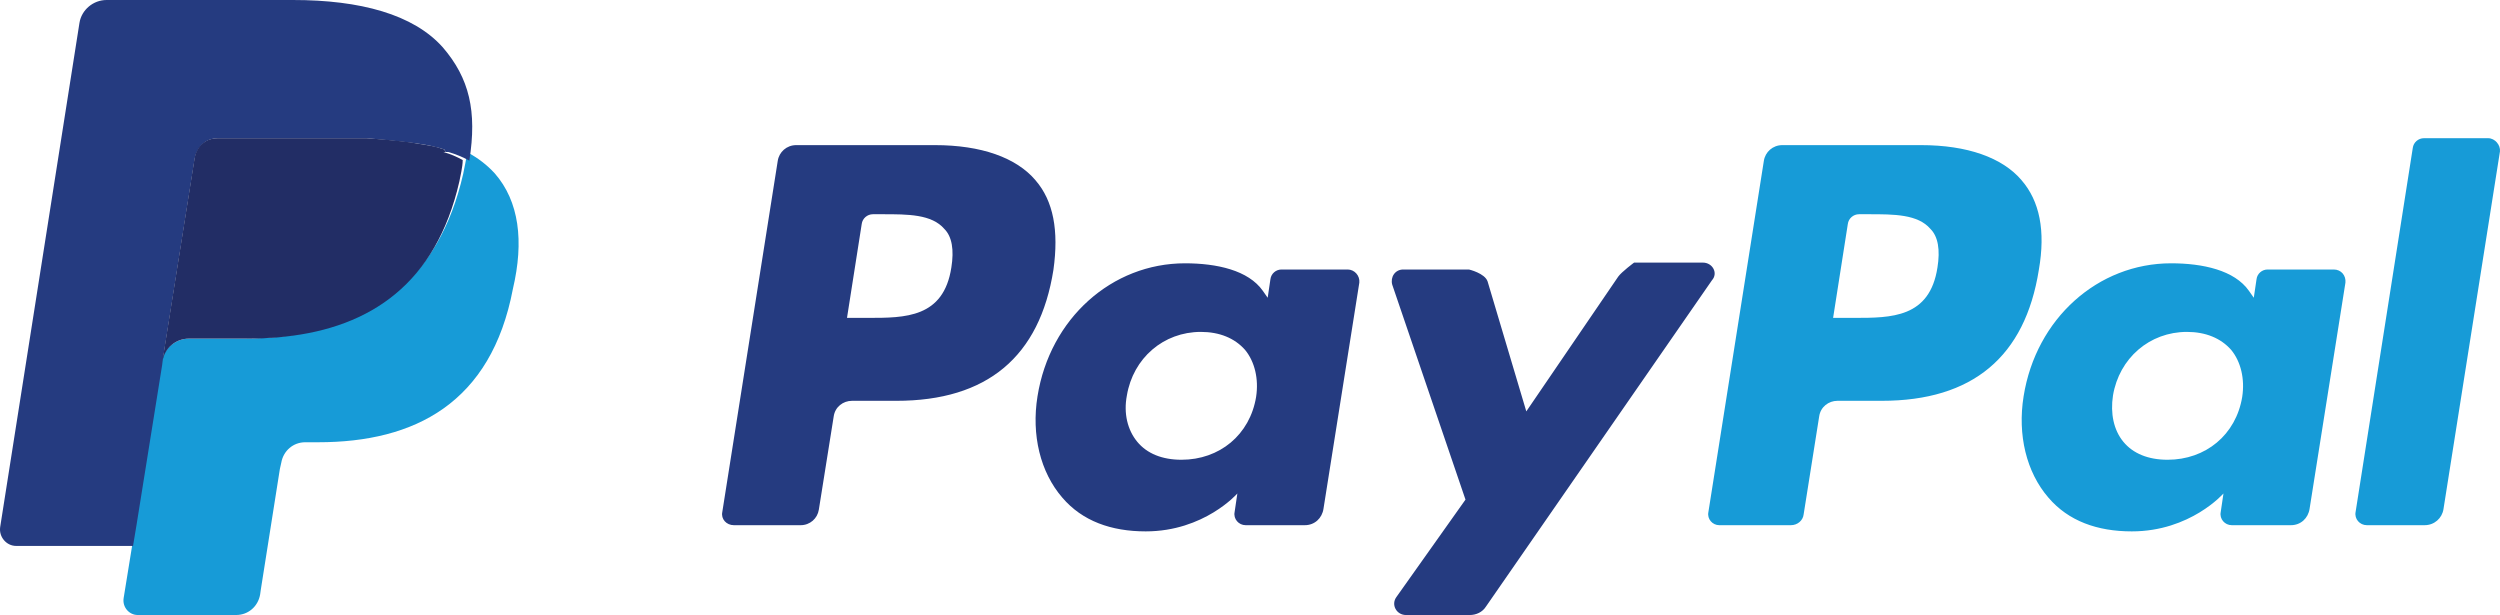
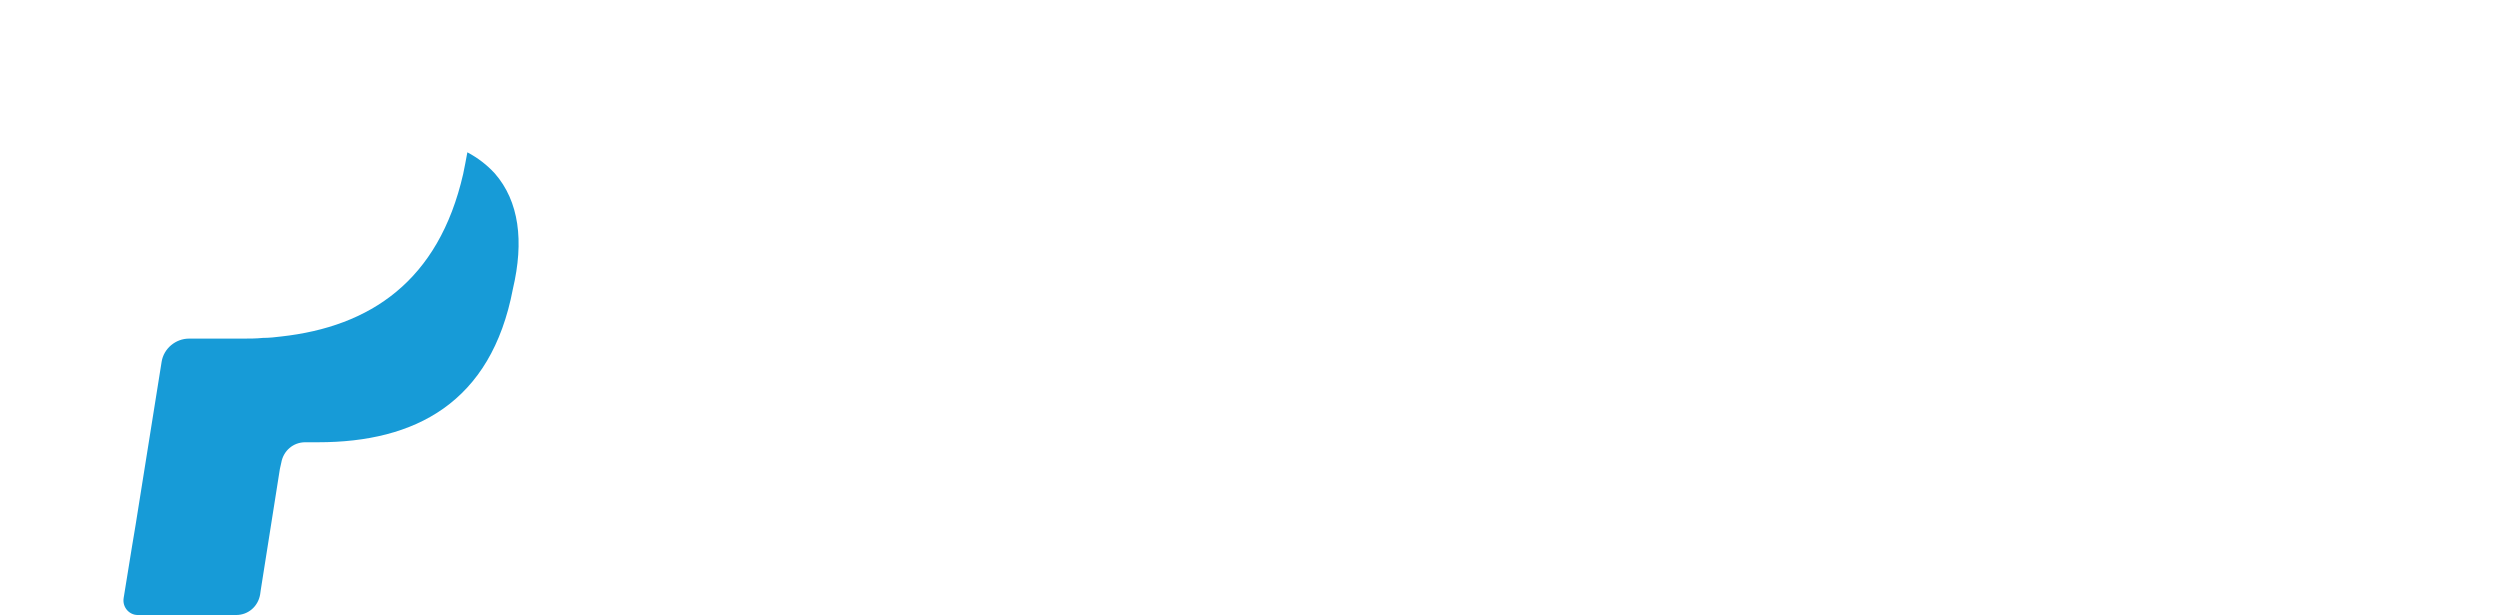
<svg xmlns="http://www.w3.org/2000/svg" id="Layer_1" viewBox="0 0 203.244 50">
-   <path d="M164.353,14.655c-1.569-1.849-4.426-2.857-8.18-2.857h-11.273c-.779,0-1.392,.557-1.503,1.28l-4.51,28.561c-.111,.557,.334,1.058,.891,1.058h5.81c.55,0,.989-.385,1.044-.879l1.264-7.969c.11-.769,.769-1.264,1.484-1.264h3.599c7.396,0,11.654-3.586,12.774-10.645,.56-3.194,.056-5.603-1.401-7.284h0Zm-6.842,7.088c-.626,4.1-3.758,4.1-6.776,4.1h-1.708l1.196-7.63c.057-.456,.456-.797,.911-.797h.797c2.05,0,3.986,0,5.011,1.196,.626,.626,.797,1.708,.569,3.132Zm32.215,.167h-5.379c-.448,0-.84,.336-.896,.784l-.224,1.513-.392-.56c-1.177-1.681-3.754-2.241-6.331-2.241-5.939,0-10.982,4.482-11.99,10.813-.504,3.138,.224,6.163,2.017,8.236,1.625,1.905,3.978,2.745,6.779,2.745,4.762,0,7.452-3.082,7.452-3.082l-.224,1.513c-.112,.56,.336,1.065,.896,1.065h4.818c.784,0,1.401-.56,1.513-1.345l2.913-18.377c.056-.56-.336-1.065-.952-1.065h0Zm-7.439,10.355c-.506,3.09-2.978,5.112-6.067,5.112-1.573,0-2.809-.506-3.596-1.461-.787-.955-1.067-2.303-.843-3.764,.506-3.034,2.978-5.169,6.011-5.169,1.517,0,2.753,.506,3.596,1.461,.787,.955,1.124,2.36,.899,3.82h0Zm19.988-21.03h-5.215c-.453,0-.85,.34-.907,.794l-4.648,29.59c-.113,.567,.34,1.077,.907,1.077h4.705c.794,0,1.417-.567,1.531-1.304l4.592-29.08c.057-.51-.397-1.077-.964-1.077h0Z" fill="#179bd7" />
-   <path d="M84.185,14.655c-1.569-1.849-4.426-2.857-8.18-2.857h-11.273c-.779,0-1.392,.557-1.503,1.28l-4.51,28.561c-.111,.557,.334,1.058,.946,1.058h5.421c.769,0,1.374-.55,1.484-1.264l1.209-7.584c.11-.769,.769-1.264,1.484-1.264h3.604c7.396,0,11.654-3.586,12.774-10.645,.448-3.194,0-5.603-1.457-7.284h0Zm-6.842,7.088c-.626,4.1-3.758,4.1-6.776,4.1h-1.708l1.196-7.63c.057-.456,.456-.797,.911-.797h.797c2.05,0,3.986,0,5.011,1.196,.626,.626,.797,1.708,.569,3.132Zm32.215,.167h-5.379c-.448,0-.84,.336-.896,.784l-.224,1.513-.392-.56c-1.177-1.681-3.754-2.241-6.331-2.241-5.939,0-10.982,4.482-11.99,10.813-.504,3.138,.224,6.163,2.017,8.236,1.625,1.905,3.978,2.745,6.779,2.745,4.762,0,7.452-3.082,7.452-3.082l-.224,1.513c-.112,.56,.336,1.065,.896,1.065h4.818c.784,0,1.401-.56,1.513-1.345l2.913-18.377c.056-.56-.392-1.065-.952-1.065h0Zm-7.439,10.355c-.506,3.09-2.978,5.112-6.067,5.112-1.573,0-2.809-.506-3.596-1.461-.787-.955-1.124-2.303-.843-3.764,.506-3.034,2.978-5.169,6.011-5.169,1.517,0,2.753,.506,3.596,1.461,.787,.955,1.124,2.36,.899,3.82Zm36.314-10.917h-5.584s-1.011,.749-1.292,1.142l-7.472,10.955-3.146-10.562c-.225-.674-1.517-.973-1.517-.973h-5.337c-.674,0-1.067,.618-.899,1.236l5.955,17.472-5.618,7.921c-.449,.618,0,1.461,.787,1.461h5.175c.517,0,1.034-.23,1.321-.689l18.374-26.527c.517-.574,.057-1.435-.746-1.435Z" fill="#253b80" />
  <path d="M40.217,14.09c-.626-.683-1.367-1.253-2.221-1.708l-.171,.911-.171,.854c-1.993,8.712-7.573,12.413-14.804,13.21-.456,.057-.968,.114-1.48,.114-.569,.057-1.082,.057-1.651,.057h-4.35c-1.086,0-2.058,.801-2.23,1.887l-2.116,13.266-.286,1.715-.686,4.231c-.114,.743,.457,1.372,1.144,1.372h8.003c.975,0,1.777-.688,1.949-1.662l.057-.401,1.548-9.803,.115-.516c.172-.975,.975-1.662,1.949-1.662h1.053c7.858,0,14.064-3.189,15.829-12.47,.911-3.872,.512-7.117-1.48-9.395Z" fill="#179bd7" />
-   <path d="M13.183,29.669l.056-.451,2.593-16.348c.113-.62,.507-1.184,1.071-1.466,.282-.113,.564-.169,.846-.169h12.067s2.753,.243,3.989,.412l1.011,.169c.337,.056,.674,.169,.955,.225,.112,.056,.225,.056,.337,.112,.056,0,.112,.206,.112,.206h.244c.583,.175,1.166,.408,1.691,.7,.641-4.023,0-6.704-2.157-9.211-2.39-2.682-6.704-3.848-12.185-3.848H8.664c-1.074,0-2.035,.792-2.205,1.866L.013,42.856c-.113,.792,.509,1.527,1.3,1.527H10.815l.282-1.691,2.086-13.022Z" fill="#253b80" />
-   <path d="M37.616,13.012c-.489-.272-.979-.489-1.577-.652h.181s-.056-.15-.112-.206c-.112-.056-.225-.056-.337-.112-.337-.112-.618-.169-.955-.225l-1.011-.169c-1.236-.225-3.989-.412-3.989-.412h-12.11c-.277,0-.554,.055-.831,.166-.554,.277-.942,.776-1.053,1.441l-2.549,16.07-.055,.443c.166-1.053,1.053-1.829,2.161-1.829h4.839c.544,0,1.087,0,1.577-.054,.489,0,.924-.054,1.414-.109,6.905-.761,12.233-4.295,14.136-12.613l.163-.816c.054-.326,.109-.598,.109-.924Z" fill="#222d65" />
</svg>